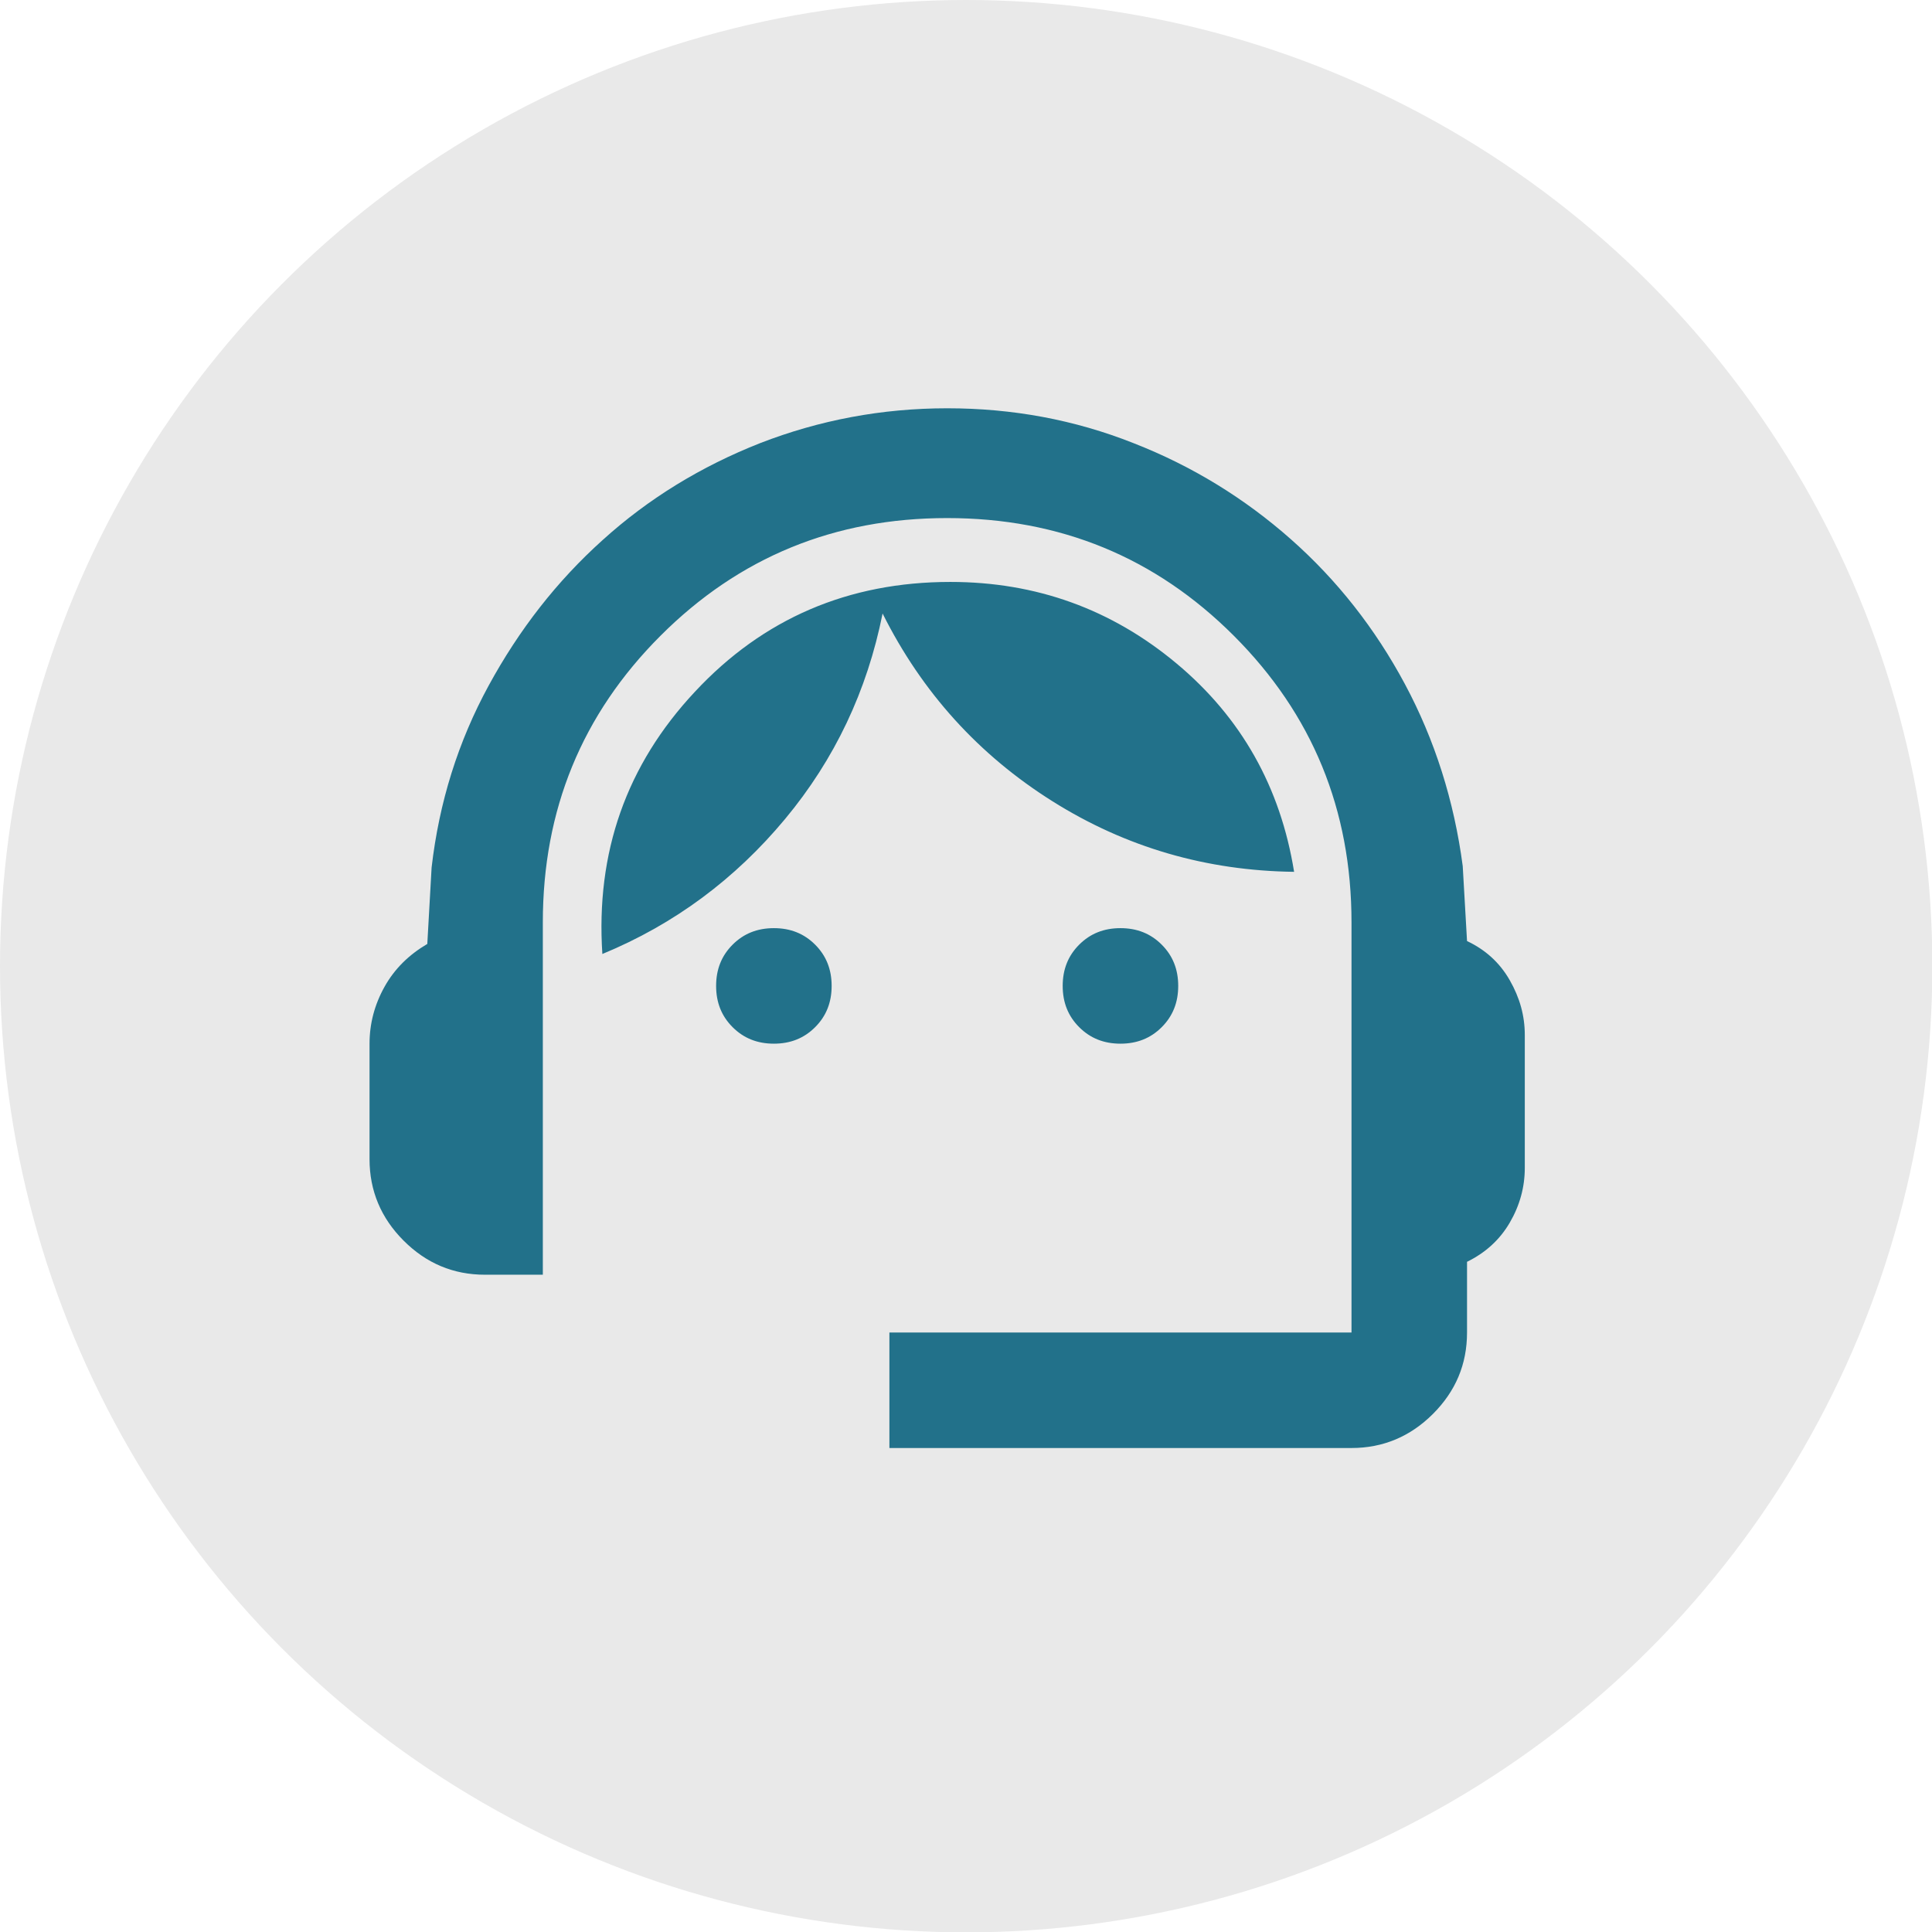
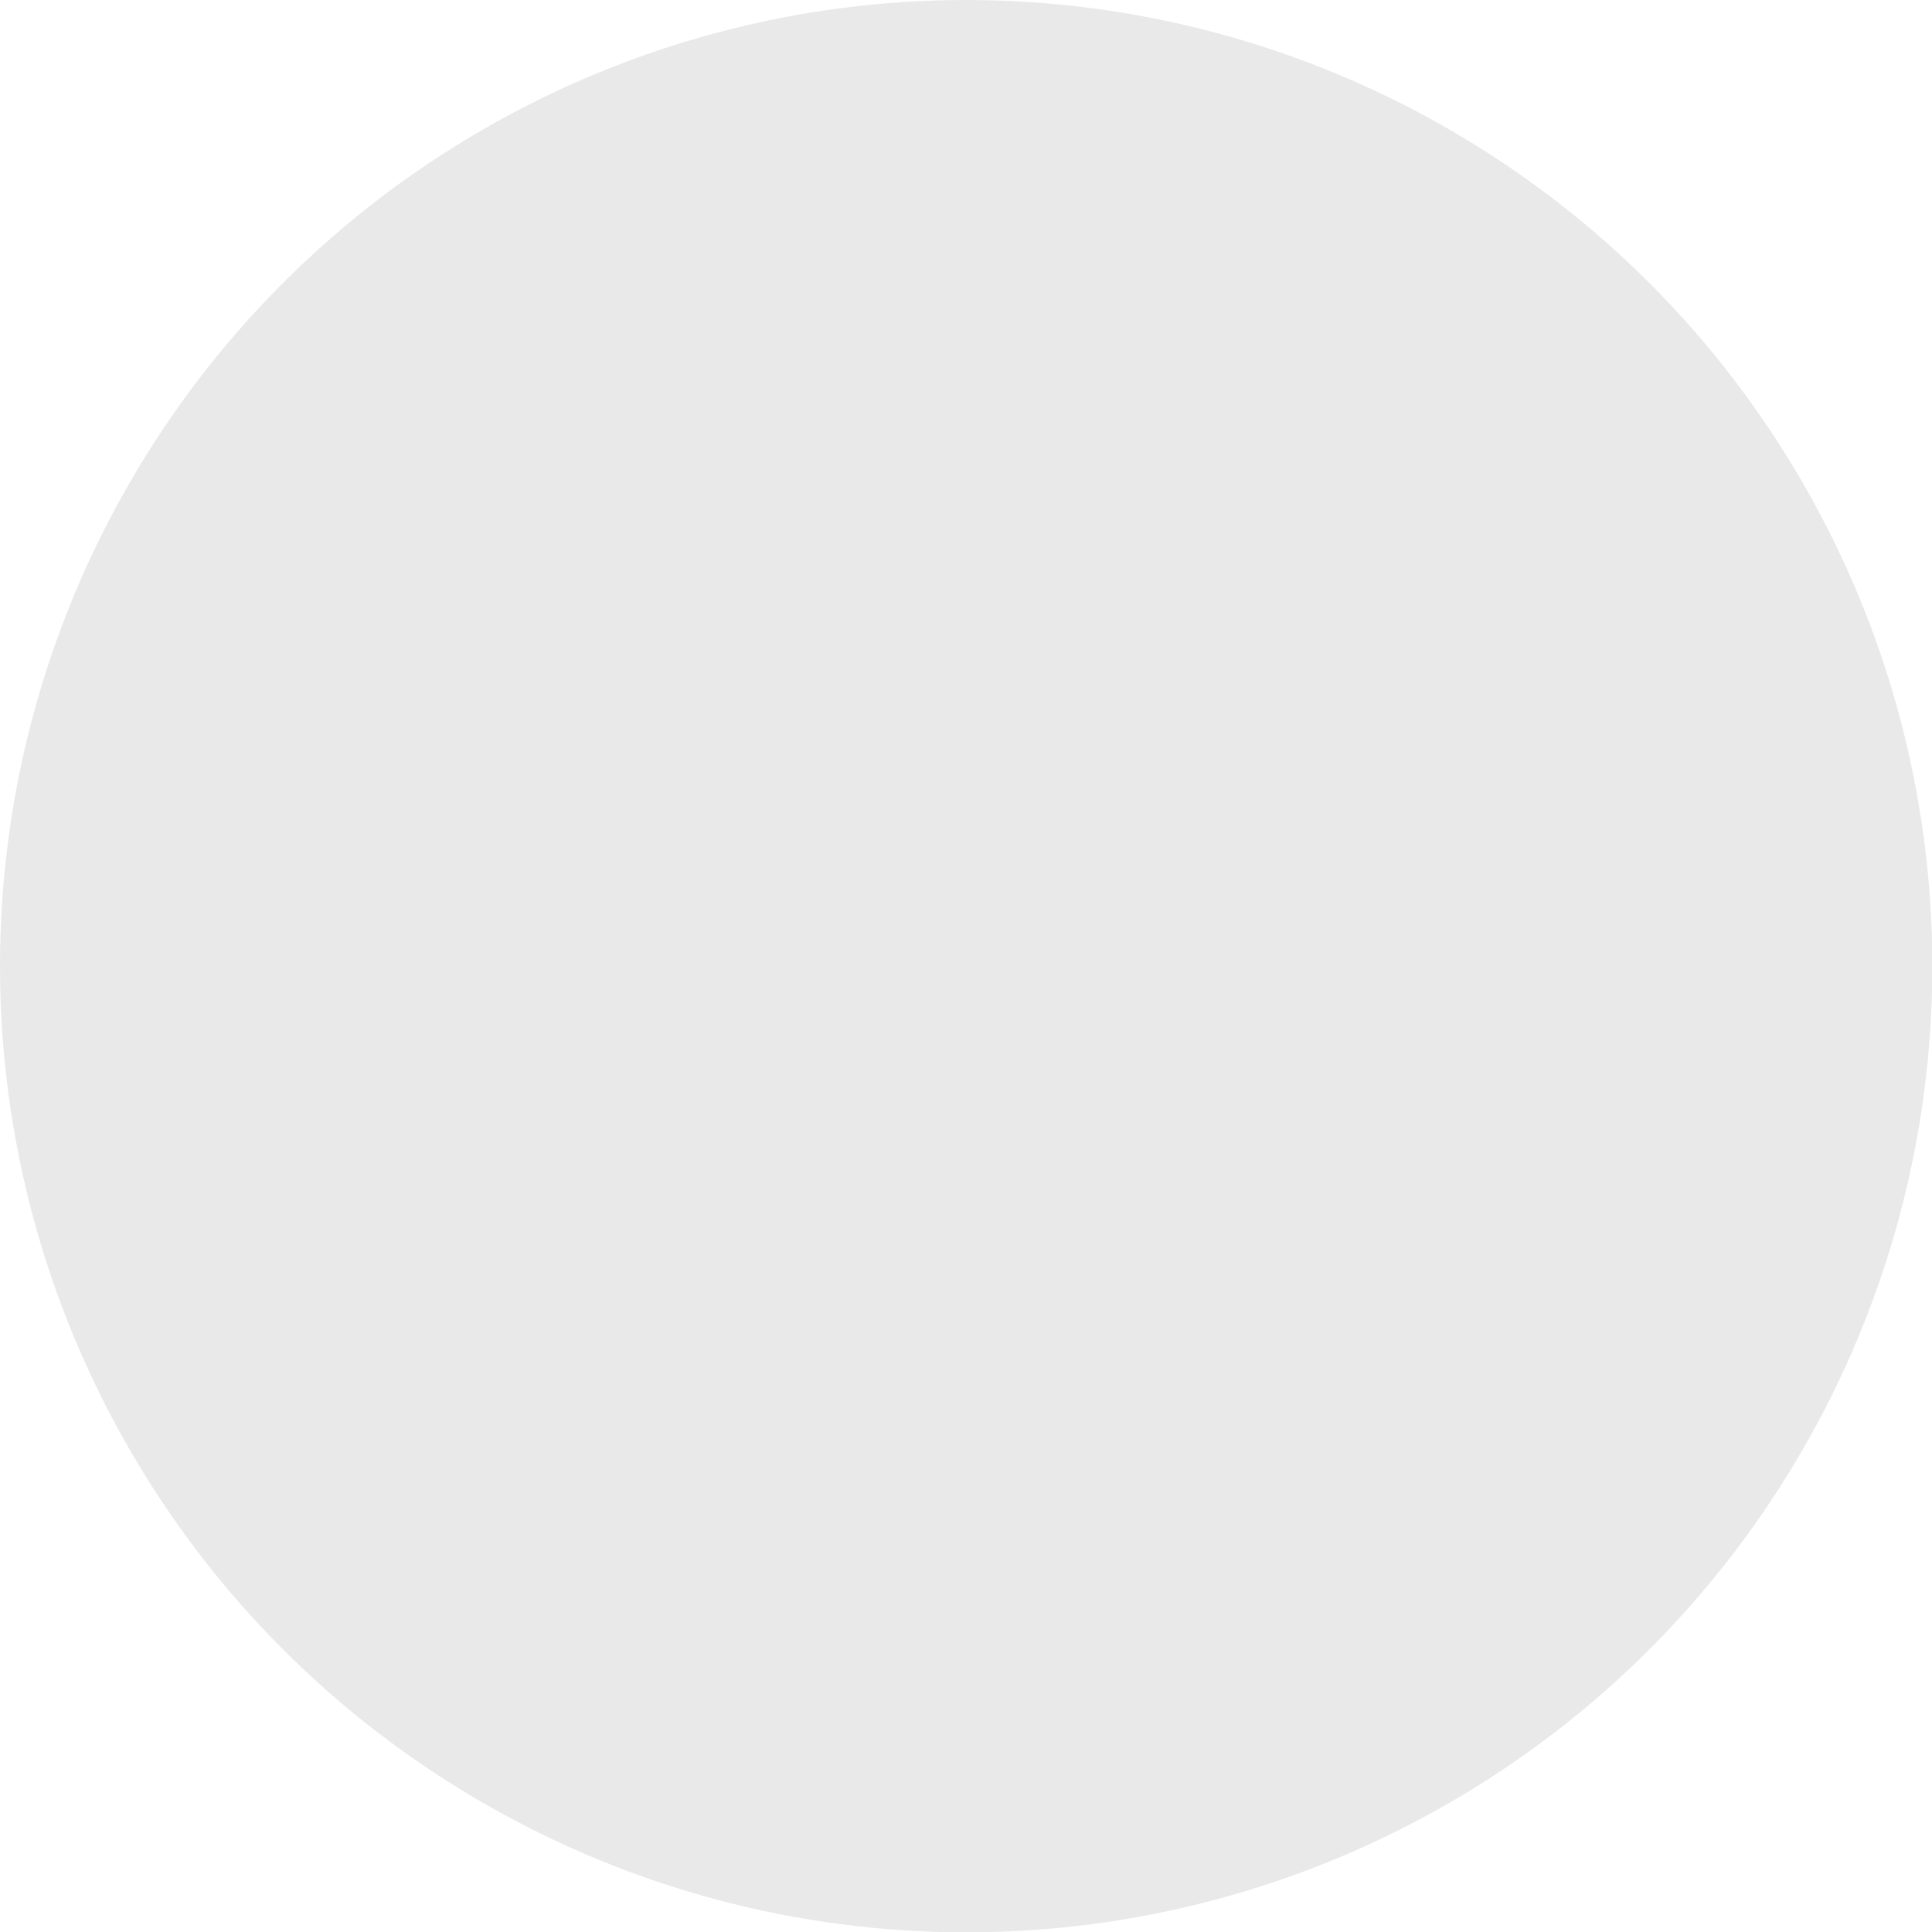
<svg xmlns="http://www.w3.org/2000/svg" id="_レイヤー_1" data-name="レイヤー 1" viewBox="0 0 53.85 53.85">
  <defs>
    <style>
      .cls-1 {
        fill: #22718a;
      }

      .cls-1, .cls-2 {
        stroke-width: 0px;
      }

      .cls-2 {
        fill: #e9e9e9;
      }
    </style>
  </defs>
  <circle class="cls-2" cx="26.93" cy="26.93" r="26.93" />
-   <path class="cls-1" d="m24.79,40.36v-3.22h12.88v-11.43c0-3.14-1.09-5.8-3.28-7.99s-4.85-3.28-7.99-3.28-5.8,1.09-7.99,3.28c-2.19,2.19-3.28,4.85-3.28,7.99v9.82h-1.61c-.89,0-1.64-.32-2.27-.95-.63-.63-.95-1.39-.95-2.27v-3.22c0-.56.14-1.09.42-1.59s.68-.89,1.19-1.19l.12-2.13c.21-1.82.74-3.51,1.59-5.07s1.9-2.91,3.18-4.06c1.27-1.15,2.74-2.05,4.39-2.7,1.65-.64,3.39-.97,5.21-.97s3.55.32,5.19.97c1.64.64,3.1,1.54,4.39,2.68,1.29,1.14,2.35,2.49,3.18,4.04s1.37,3.25,1.61,5.07l.12,2.09c.51.24.91.6,1.19,1.09s.42.99.42,1.53v3.7c0,.54-.14,1.05-.42,1.53s-.68.84-1.19,1.09v1.97c0,.89-.32,1.64-.95,2.27-.63.63-1.39.95-2.27.95h-12.88Zm-3.22-11.27c-.46,0-.84-.15-1.15-.46s-.46-.69-.46-1.15.15-.84.46-1.15.69-.46,1.15-.46.84.15,1.15.46.46.69.46,1.15-.15.84-.46,1.15-.69.46-1.15.46Zm9.66,0c-.46,0-.84-.15-1.15-.46s-.46-.69-.46-1.15.15-.84.46-1.15.69-.46,1.15-.46.84.15,1.15.46.46.69.46,1.15-.15.84-.46,1.15-.69.46-1.15.46Zm-14.44-2.49c-.19-2.84.67-5.28,2.58-7.32,1.9-2.04,4.28-3.06,7.12-3.06,2.39,0,4.49.76,6.3,2.27s2.9,3.45,3.28,5.81c-2.44-.03-4.69-.68-6.74-1.97s-3.63-3.03-4.73-5.23c-.43,2.15-1.33,4.06-2.72,5.73s-3.08,2.93-5.09,3.76Z" />
</svg>